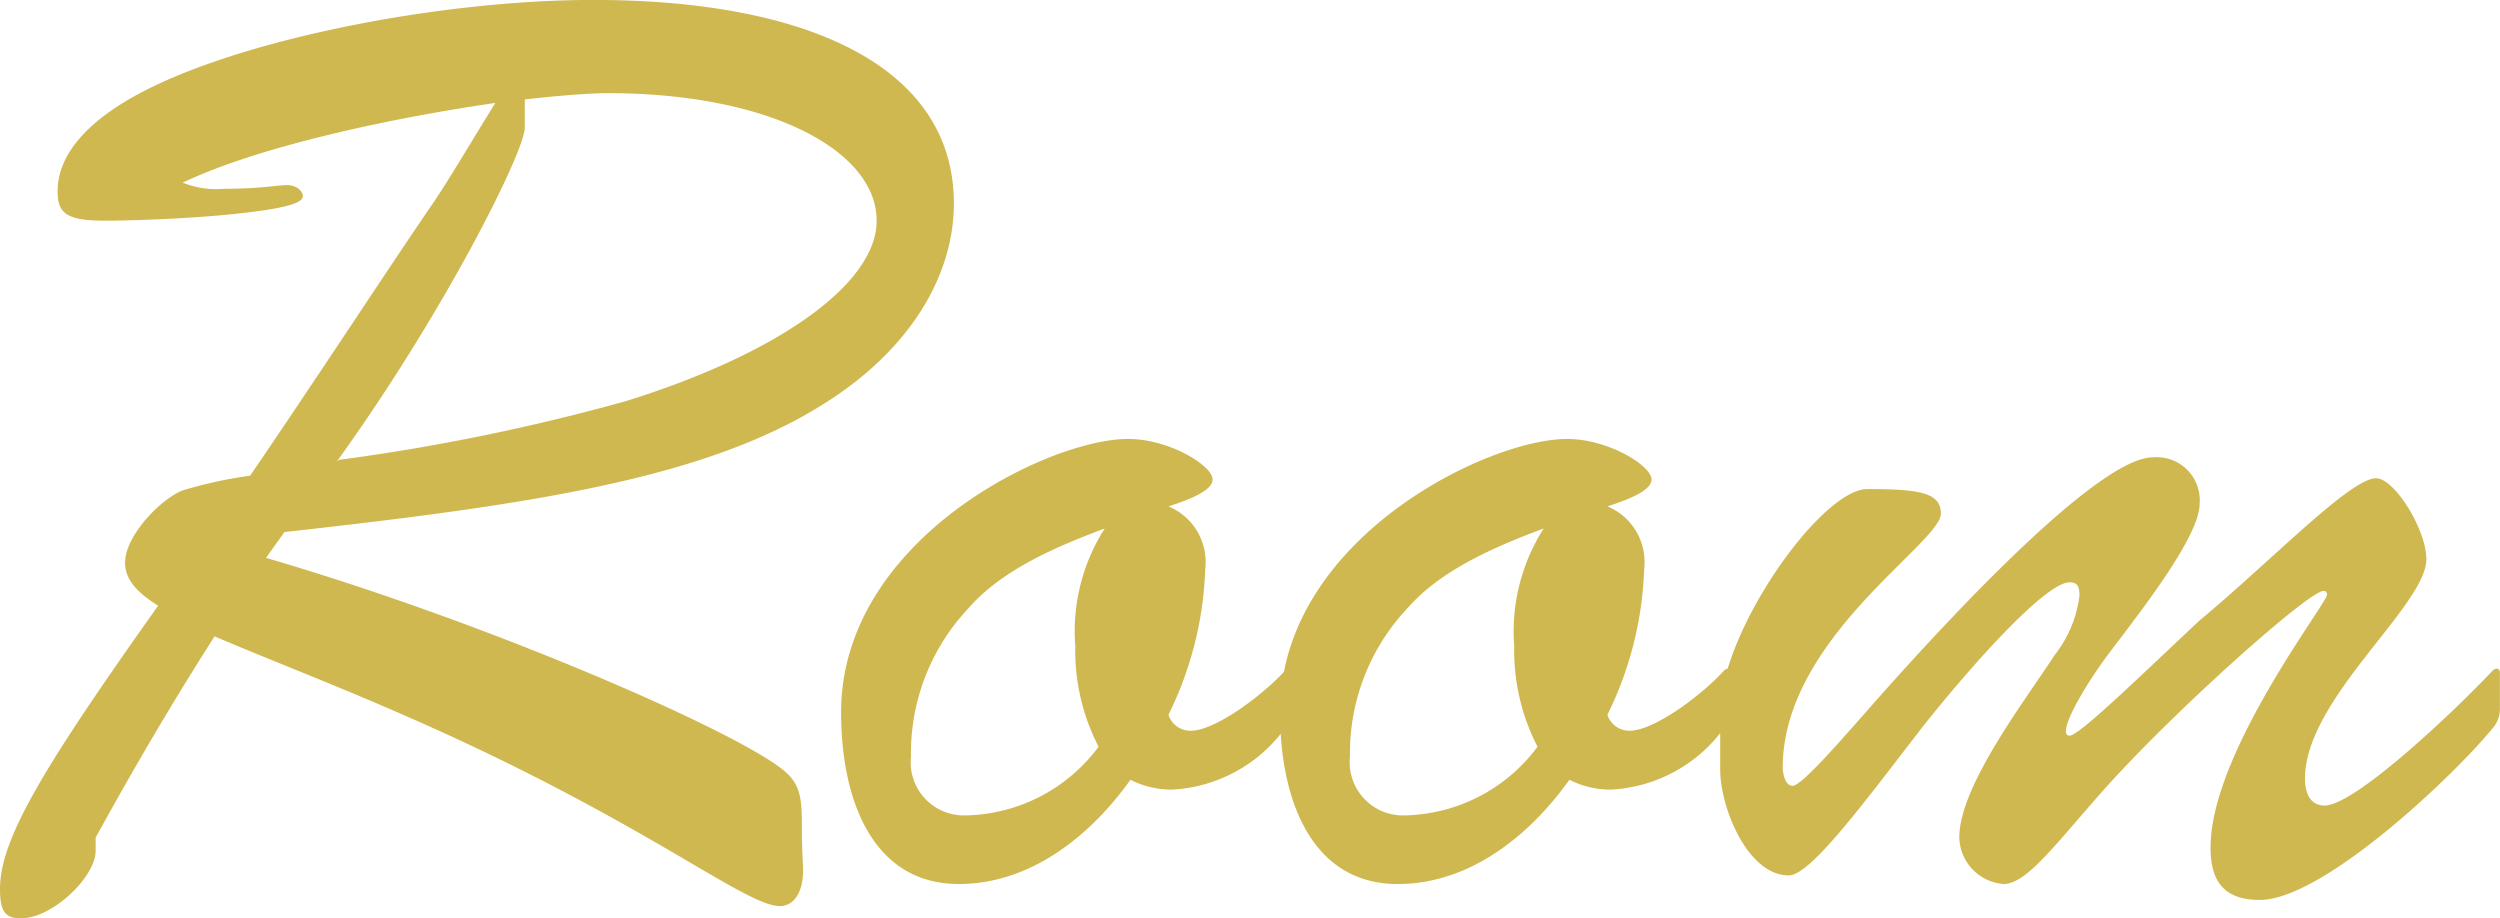
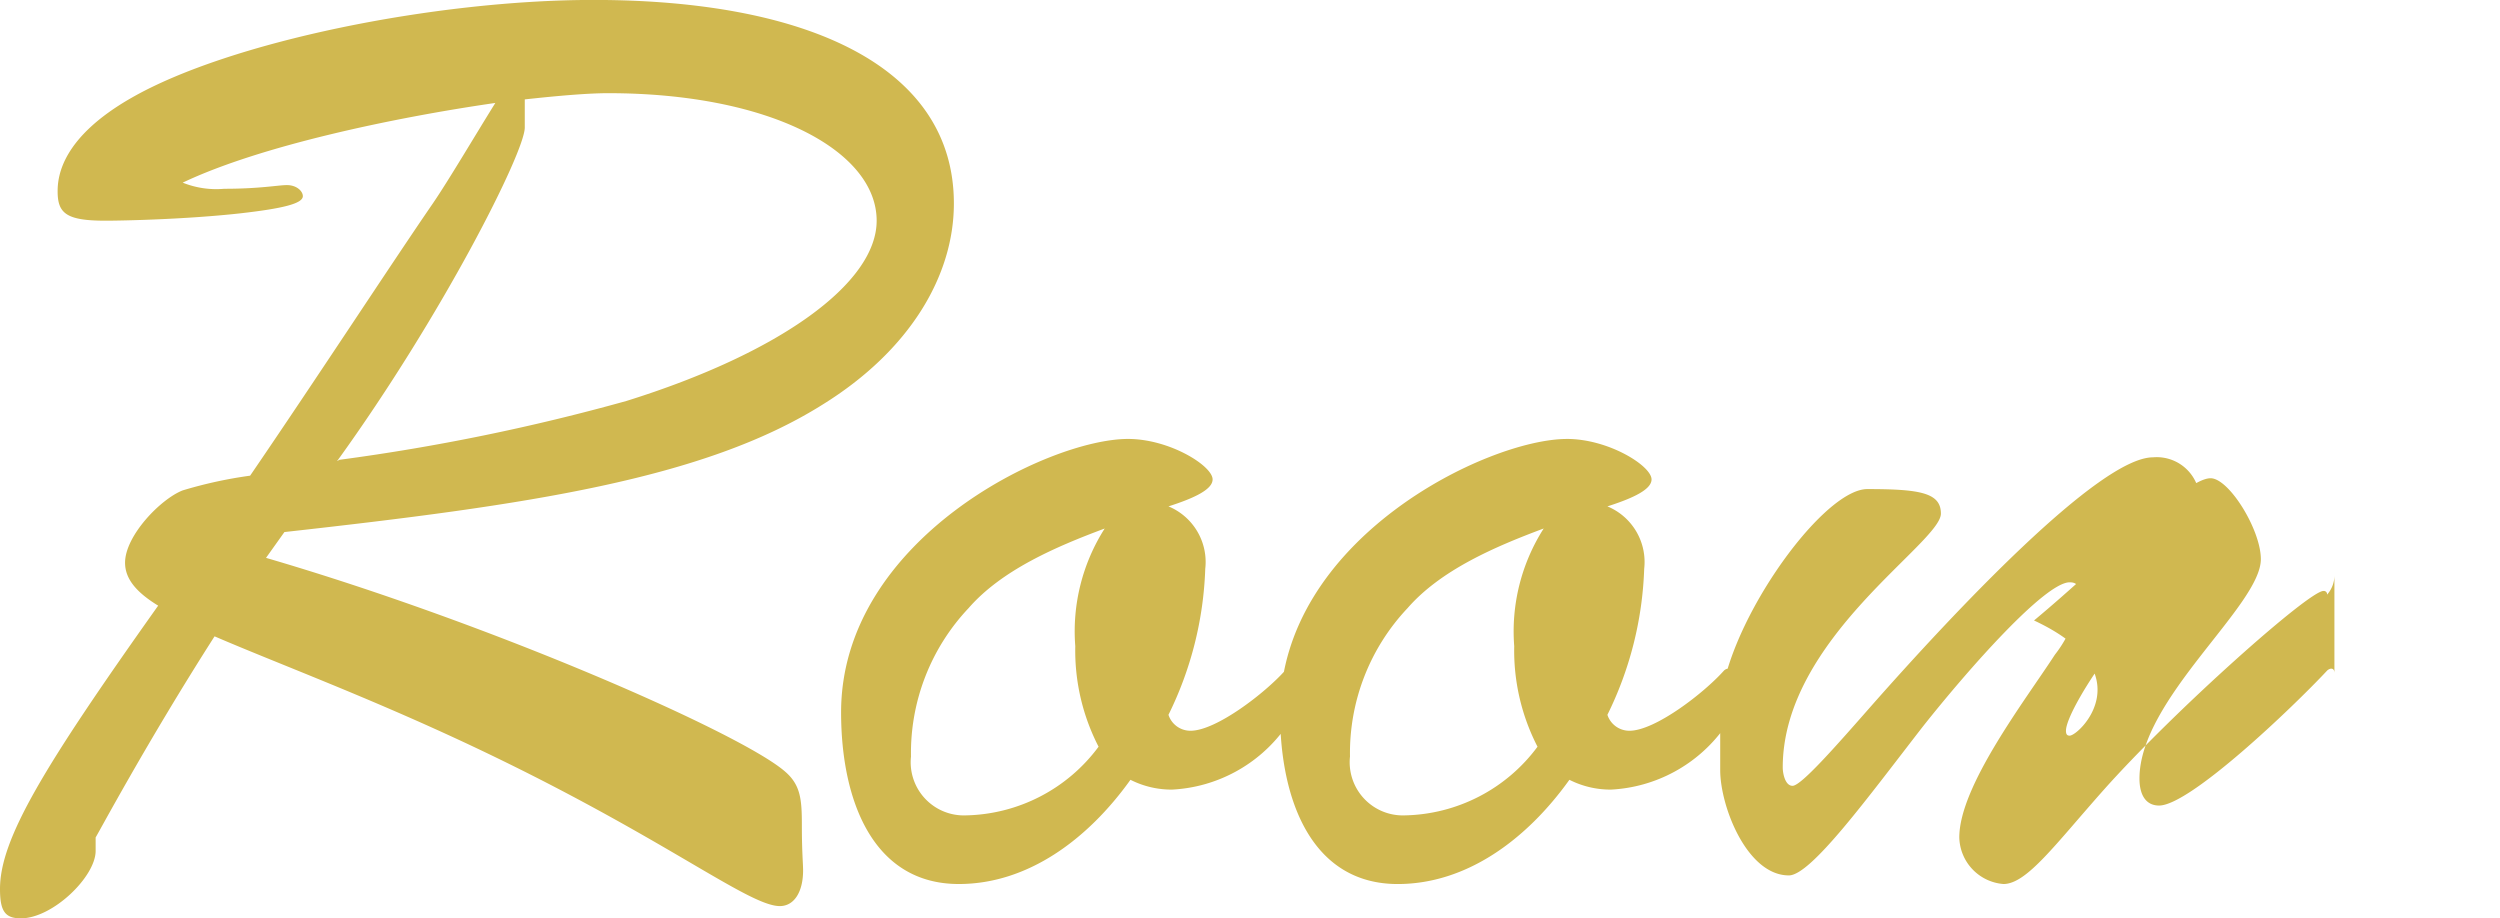
<svg xmlns="http://www.w3.org/2000/svg" width="116.223" height="42.693" viewBox="0 0 116.223 42.693">
-   <path id="パス_61996" data-name="パス 61996" d="M3.819-32.148c0,1.026.4,1.368,2.223,1.368.741,0,3.7-.057,6.27-.342,2-.228,2.907-.456,2.907-.8,0-.228-.285-.513-.741-.513-.4,0-1.254.171-2.907.171a4.18,4.18,0,0,1-1.938-.285c3.591-1.71,9.8-3.021,14.535-3.705-.855,1.368-2.166,3.591-2.907,4.674-1.881,2.736-5.415,8.151-8.493,12.654a20.338,20.338,0,0,0-3.135.684c-1.026.4-2.679,2.109-2.679,3.363,0,.741.513,1.368,1.539,1.995C3.192-5.415,1.14-2.052,1.14.285c0,1.026.228,1.368.969,1.368,1.482,0,3.477-1.938,3.477-3.135v-.627C5.7-2.28,7.98-6.555,11.115-11.457c2.907,1.254,7.068,2.793,11.913,5.073C31.863-2.223,35.91,1.083,37.392,1.083c.684,0,1.083-.684,1.083-1.653,0-.342-.057-.855-.057-2.109,0-1.2-.057-1.881-.8-2.508-2.052-1.767-13.566-6.84-24.111-9.918l.855-1.2c11.286-1.254,19.494-2.451,25.023-5.928,4.047-2.508,6.1-5.985,6.1-9.348,0-6.384-6.84-9.462-16.758-9.462-7.353,0-16.929,1.938-21.489,4.56C4.047-34.656,3.819-32.889,3.819-32.148Zm25.593-4.56c7.524,0,12.483,2.679,12.483,5.928,0,2.907-4.5,6.156-11.628,8.379a97.538,97.538,0,0,1-13.338,2.736c-.057,0-.057.057-.114.057,4.9-6.783,8.721-14.364,8.721-15.5v-1.311C27.132-36.594,28.5-36.708,29.412-36.708ZM53.58-20.634c-3.705,0-13.338,4.674-13.338,12.711,0,4.1,1.482,7.98,5.472,7.98C48.906.057,51.7-2,53.694-4.788a4.227,4.227,0,0,0,1.938.456,6.921,6.921,0,0,0,5.244-2.85,1.376,1.376,0,0,0,.342-.912V-9.747c0-.285-.228-.228-.342-.114-.912,1.026-3.192,2.793-4.389,2.793a1.071,1.071,0,0,1-1.026-.741,16.546,16.546,0,0,0,1.71-6.783,2.8,2.8,0,0,0-1.71-2.907c1.254-.4,2.052-.8,2.052-1.254C57.513-19.38,55.518-20.634,53.58-20.634ZM51.129-11a9.746,9.746,0,0,0,1.083,4.674,7.865,7.865,0,0,1-6.156,3.192,2.473,2.473,0,0,1-2.565-2.736,9.809,9.809,0,0,1,2.679-6.9c1.539-1.767,4.047-2.85,6.327-3.7A8.886,8.886,0,0,0,51.129-11Zm22.857-9.633c-3.705,0-13.338,4.674-13.338,12.711,0,4.1,1.482,7.98,5.472,7.98C69.312.057,72.105-2,74.1-4.788a4.227,4.227,0,0,0,1.938.456,6.921,6.921,0,0,0,5.244-2.85,1.376,1.376,0,0,0,.342-.912V-9.747c0-.285-.228-.228-.342-.114-.912,1.026-3.192,2.793-4.389,2.793a1.071,1.071,0,0,1-1.026-.741,16.546,16.546,0,0,0,1.71-6.783,2.8,2.8,0,0,0-1.71-2.907c1.254-.4,2.052-.8,2.052-1.254C77.919-19.38,75.924-20.634,73.986-20.634ZM71.535-11a9.746,9.746,0,0,0,1.083,4.674,7.865,7.865,0,0,1-6.156,3.192A2.473,2.473,0,0,1,63.9-5.871a9.809,9.809,0,0,1,2.679-6.9c1.539-1.767,4.047-2.85,6.327-3.7A8.886,8.886,0,0,0,71.535-11Zm9.576,5.757c0,1.71,1.254,4.9,3.192,4.9,1.026,0,3.648-3.591,6.213-6.9,2.166-2.736,5.7-6.726,6.84-6.726.342,0,.456.171.456.627a5.531,5.531,0,0,1-1.14,2.736C95.3-8.493,92.226-4.5,92.226-2.109A2.226,2.226,0,0,0,94.278.057c1.083,0,2.394-1.824,4.674-4.389,3.249-3.648,9.519-9.234,10.2-9.234a.151.151,0,0,1,.171.171c0,.4-5.415,7.353-5.415,11.742,0,1.311.4,2.451,2.28,2.451,2.964,0,9.063-5.814,10.83-7.98a1.345,1.345,0,0,0,.342-.912V-9.747c0-.285-.228-.228-.342-.114-1.653,1.767-6.384,6.27-7.809,6.27-.627,0-.912-.513-.912-1.254,0-3.7,5.643-8.037,5.643-10.2,0-1.368-1.482-3.762-2.337-3.762-1.2,0-4.845,3.819-8.208,6.612C100.833-9.8,97.812-6.84,97.356-6.84c-.114,0-.171-.057-.171-.228,0-.57,1.026-2.337,2.166-3.819,1.425-1.881,4.047-5.244,4.047-6.726a2,2,0,0,0-2.166-2.166c-2.508,0-9.291,7.239-13.11,11.571-1.653,1.881-3.249,3.7-3.648,3.7-.342,0-.456-.57-.456-.855,0-5.985,7.353-10.431,7.353-11.8,0-.969-.969-1.14-3.42-1.14-2.166,0-6.84,6.669-6.84,10.374Z" transform="translate(-1.14 41.04)" fill="#d0b850" />
+   <path id="パス_61996" data-name="パス 61996" d="M3.819-32.148c0,1.026.4,1.368,2.223,1.368.741,0,3.7-.057,6.27-.342,2-.228,2.907-.456,2.907-.8,0-.228-.285-.513-.741-.513-.4,0-1.254.171-2.907.171a4.18,4.18,0,0,1-1.938-.285c3.591-1.71,9.8-3.021,14.535-3.705-.855,1.368-2.166,3.591-2.907,4.674-1.881,2.736-5.415,8.151-8.493,12.654a20.338,20.338,0,0,0-3.135.684c-1.026.4-2.679,2.109-2.679,3.363,0,.741.513,1.368,1.539,1.995C3.192-5.415,1.14-2.052,1.14.285c0,1.026.228,1.368.969,1.368,1.482,0,3.477-1.938,3.477-3.135v-.627C5.7-2.28,7.98-6.555,11.115-11.457c2.907,1.254,7.068,2.793,11.913,5.073C31.863-2.223,35.91,1.083,37.392,1.083c.684,0,1.083-.684,1.083-1.653,0-.342-.057-.855-.057-2.109,0-1.2-.057-1.881-.8-2.508-2.052-1.767-13.566-6.84-24.111-9.918l.855-1.2c11.286-1.254,19.494-2.451,25.023-5.928,4.047-2.508,6.1-5.985,6.1-9.348,0-6.384-6.84-9.462-16.758-9.462-7.353,0-16.929,1.938-21.489,4.56C4.047-34.656,3.819-32.889,3.819-32.148Zm25.593-4.56c7.524,0,12.483,2.679,12.483,5.928,0,2.907-4.5,6.156-11.628,8.379a97.538,97.538,0,0,1-13.338,2.736c-.057,0-.057.057-.114.057,4.9-6.783,8.721-14.364,8.721-15.5v-1.311C27.132-36.594,28.5-36.708,29.412-36.708ZM53.58-20.634c-3.705,0-13.338,4.674-13.338,12.711,0,4.1,1.482,7.98,5.472,7.98C48.906.057,51.7-2,53.694-4.788a4.227,4.227,0,0,0,1.938.456,6.921,6.921,0,0,0,5.244-2.85,1.376,1.376,0,0,0,.342-.912V-9.747c0-.285-.228-.228-.342-.114-.912,1.026-3.192,2.793-4.389,2.793a1.071,1.071,0,0,1-1.026-.741,16.546,16.546,0,0,0,1.71-6.783,2.8,2.8,0,0,0-1.71-2.907c1.254-.4,2.052-.8,2.052-1.254C57.513-19.38,55.518-20.634,53.58-20.634ZM51.129-11a9.746,9.746,0,0,0,1.083,4.674,7.865,7.865,0,0,1-6.156,3.192,2.473,2.473,0,0,1-2.565-2.736,9.809,9.809,0,0,1,2.679-6.9c1.539-1.767,4.047-2.85,6.327-3.7A8.886,8.886,0,0,0,51.129-11Zm22.857-9.633c-3.705,0-13.338,4.674-13.338,12.711,0,4.1,1.482,7.98,5.472,7.98C69.312.057,72.105-2,74.1-4.788a4.227,4.227,0,0,0,1.938.456,6.921,6.921,0,0,0,5.244-2.85,1.376,1.376,0,0,0,.342-.912V-9.747c0-.285-.228-.228-.342-.114-.912,1.026-3.192,2.793-4.389,2.793a1.071,1.071,0,0,1-1.026-.741,16.546,16.546,0,0,0,1.71-6.783,2.8,2.8,0,0,0-1.71-2.907c1.254-.4,2.052-.8,2.052-1.254C77.919-19.38,75.924-20.634,73.986-20.634ZM71.535-11a9.746,9.746,0,0,0,1.083,4.674,7.865,7.865,0,0,1-6.156,3.192A2.473,2.473,0,0,1,63.9-5.871a9.809,9.809,0,0,1,2.679-6.9c1.539-1.767,4.047-2.85,6.327-3.7A8.886,8.886,0,0,0,71.535-11Zm9.576,5.757c0,1.71,1.254,4.9,3.192,4.9,1.026,0,3.648-3.591,6.213-6.9,2.166-2.736,5.7-6.726,6.84-6.726.342,0,.456.171.456.627a5.531,5.531,0,0,1-1.14,2.736C95.3-8.493,92.226-4.5,92.226-2.109A2.226,2.226,0,0,0,94.278.057c1.083,0,2.394-1.824,4.674-4.389,3.249-3.648,9.519-9.234,10.2-9.234a.151.151,0,0,1,.171.171a1.345,1.345,0,0,0,.342-.912V-9.747c0-.285-.228-.228-.342-.114-1.653,1.767-6.384,6.27-7.809,6.27-.627,0-.912-.513-.912-1.254,0-3.7,5.643-8.037,5.643-10.2,0-1.368-1.482-3.762-2.337-3.762-1.2,0-4.845,3.819-8.208,6.612C100.833-9.8,97.812-6.84,97.356-6.84c-.114,0-.171-.057-.171-.228,0-.57,1.026-2.337,2.166-3.819,1.425-1.881,4.047-5.244,4.047-6.726a2,2,0,0,0-2.166-2.166c-2.508,0-9.291,7.239-13.11,11.571-1.653,1.881-3.249,3.7-3.648,3.7-.342,0-.456-.57-.456-.855,0-5.985,7.353-10.431,7.353-11.8,0-.969-.969-1.14-3.42-1.14-2.166,0-6.84,6.669-6.84,10.374Z" transform="translate(-1.14 41.04)" fill="#d0b850" />
</svg>